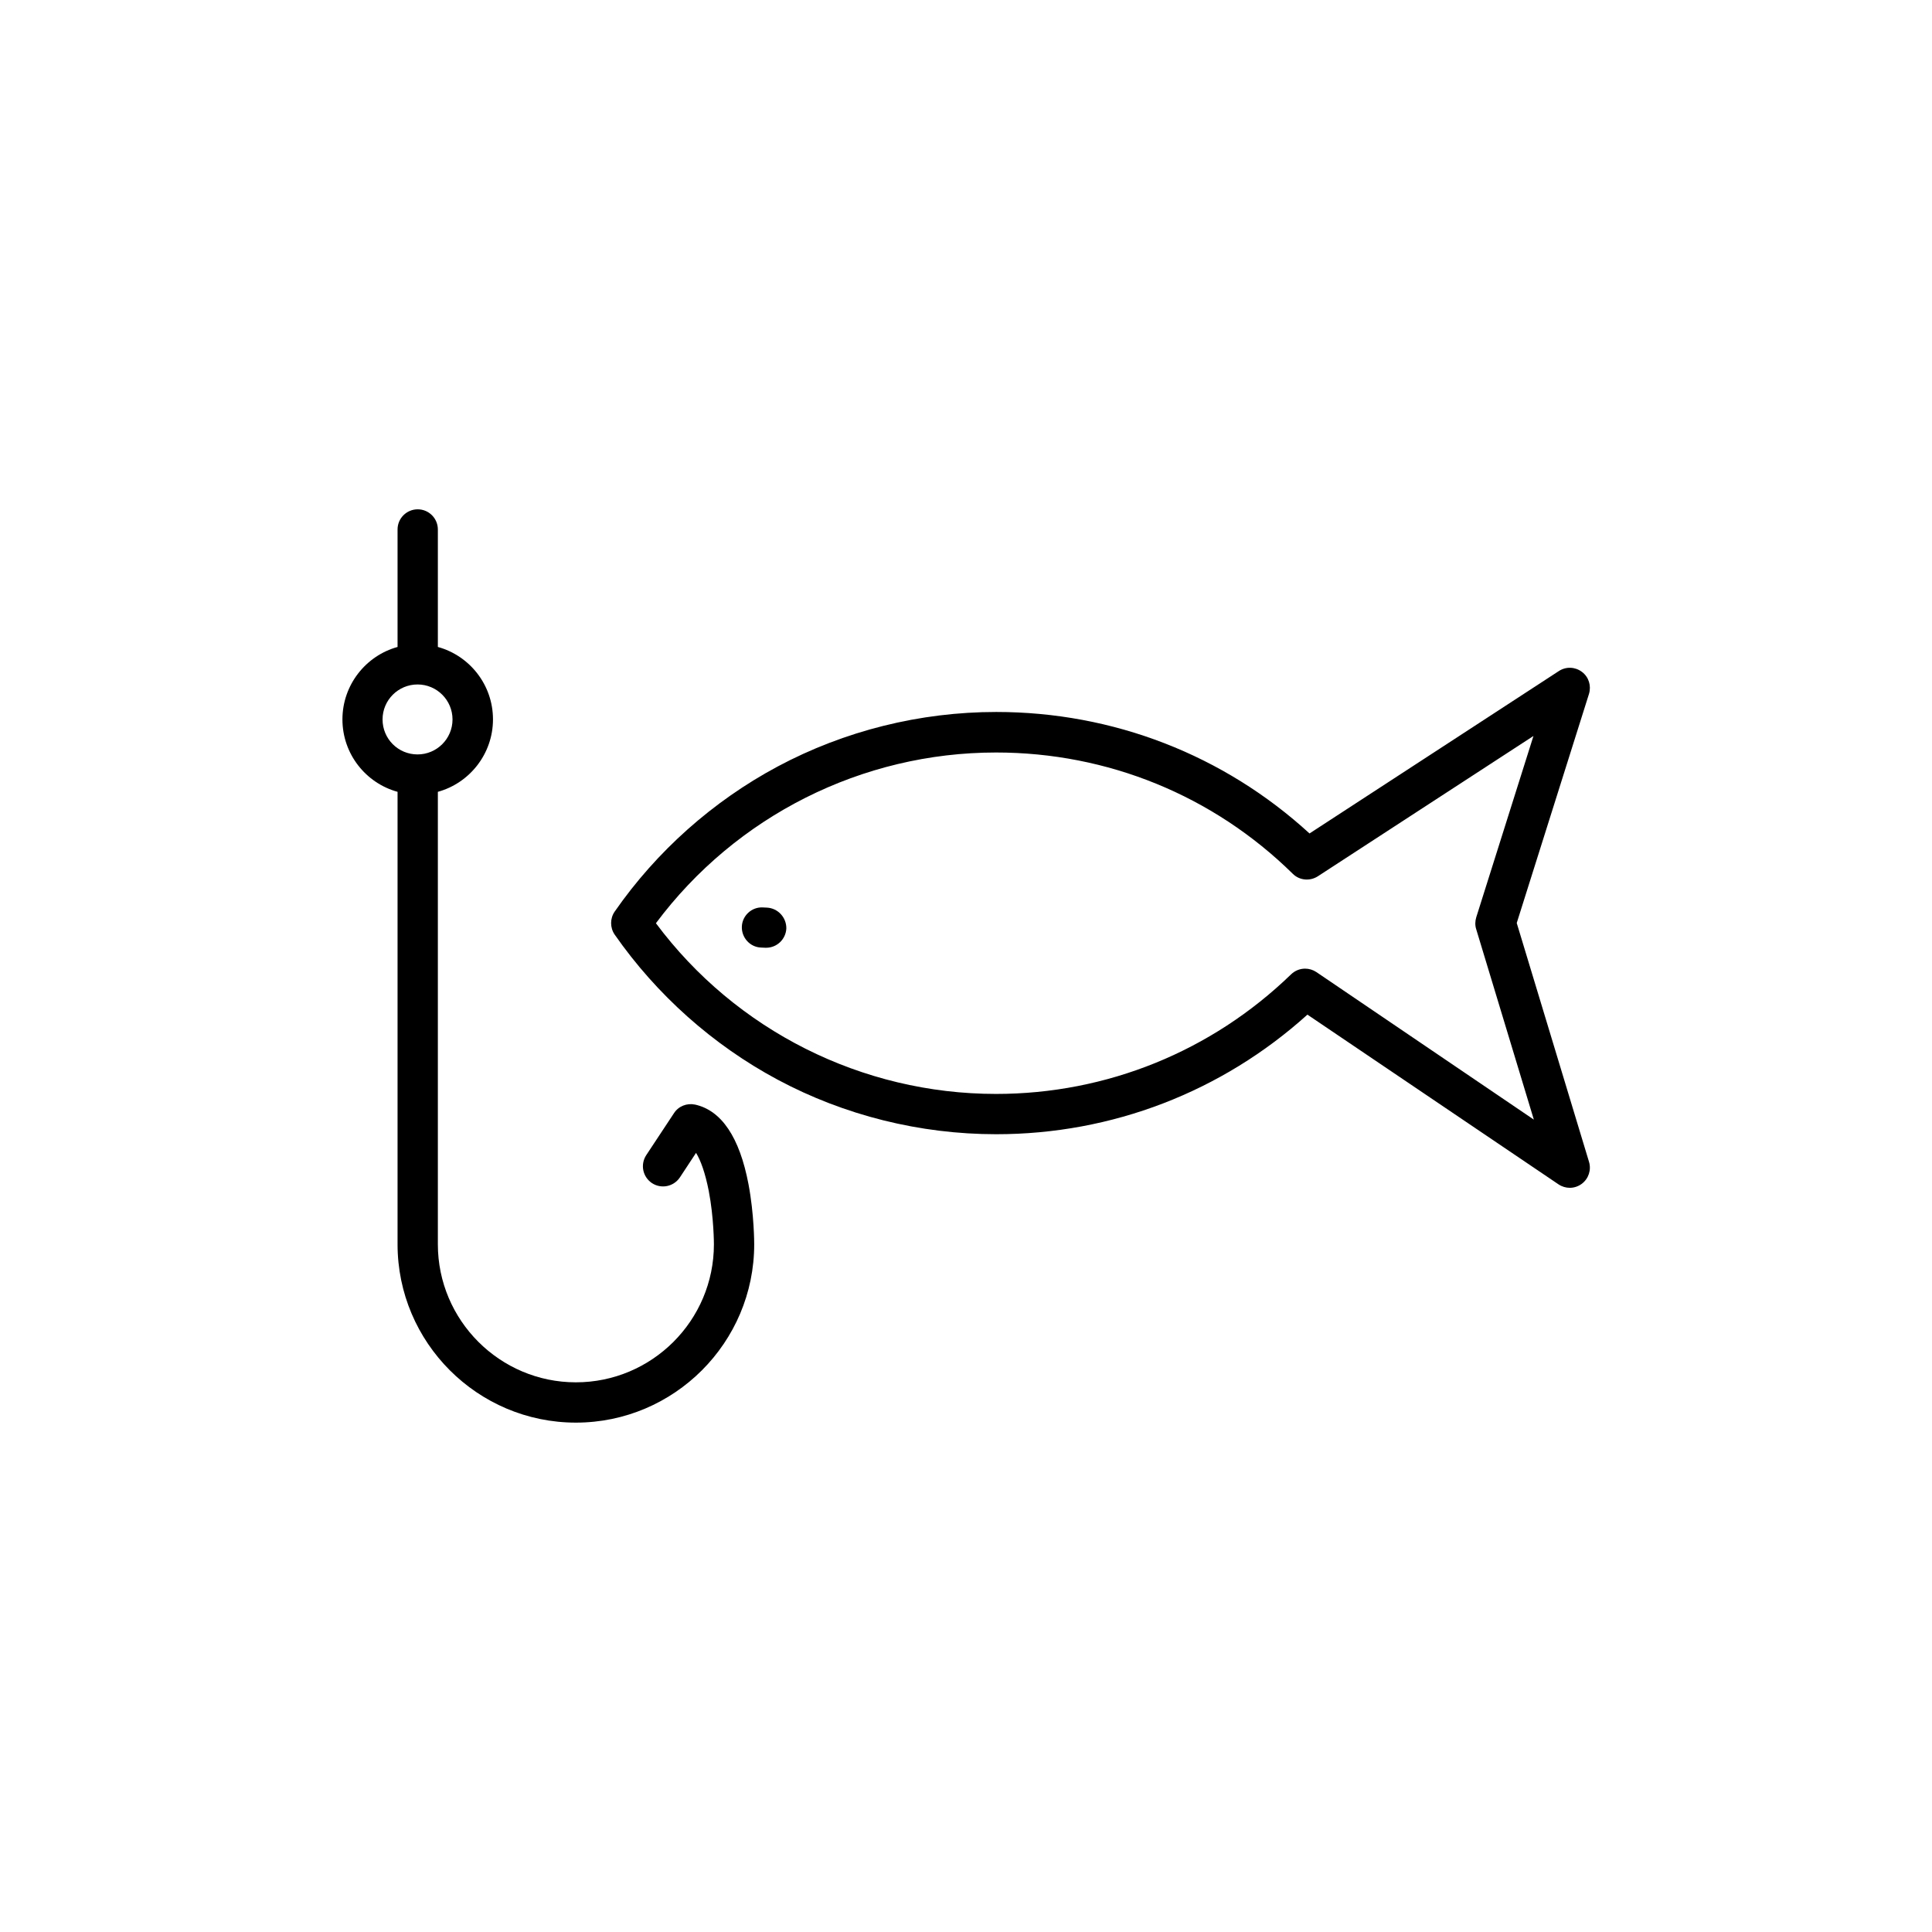
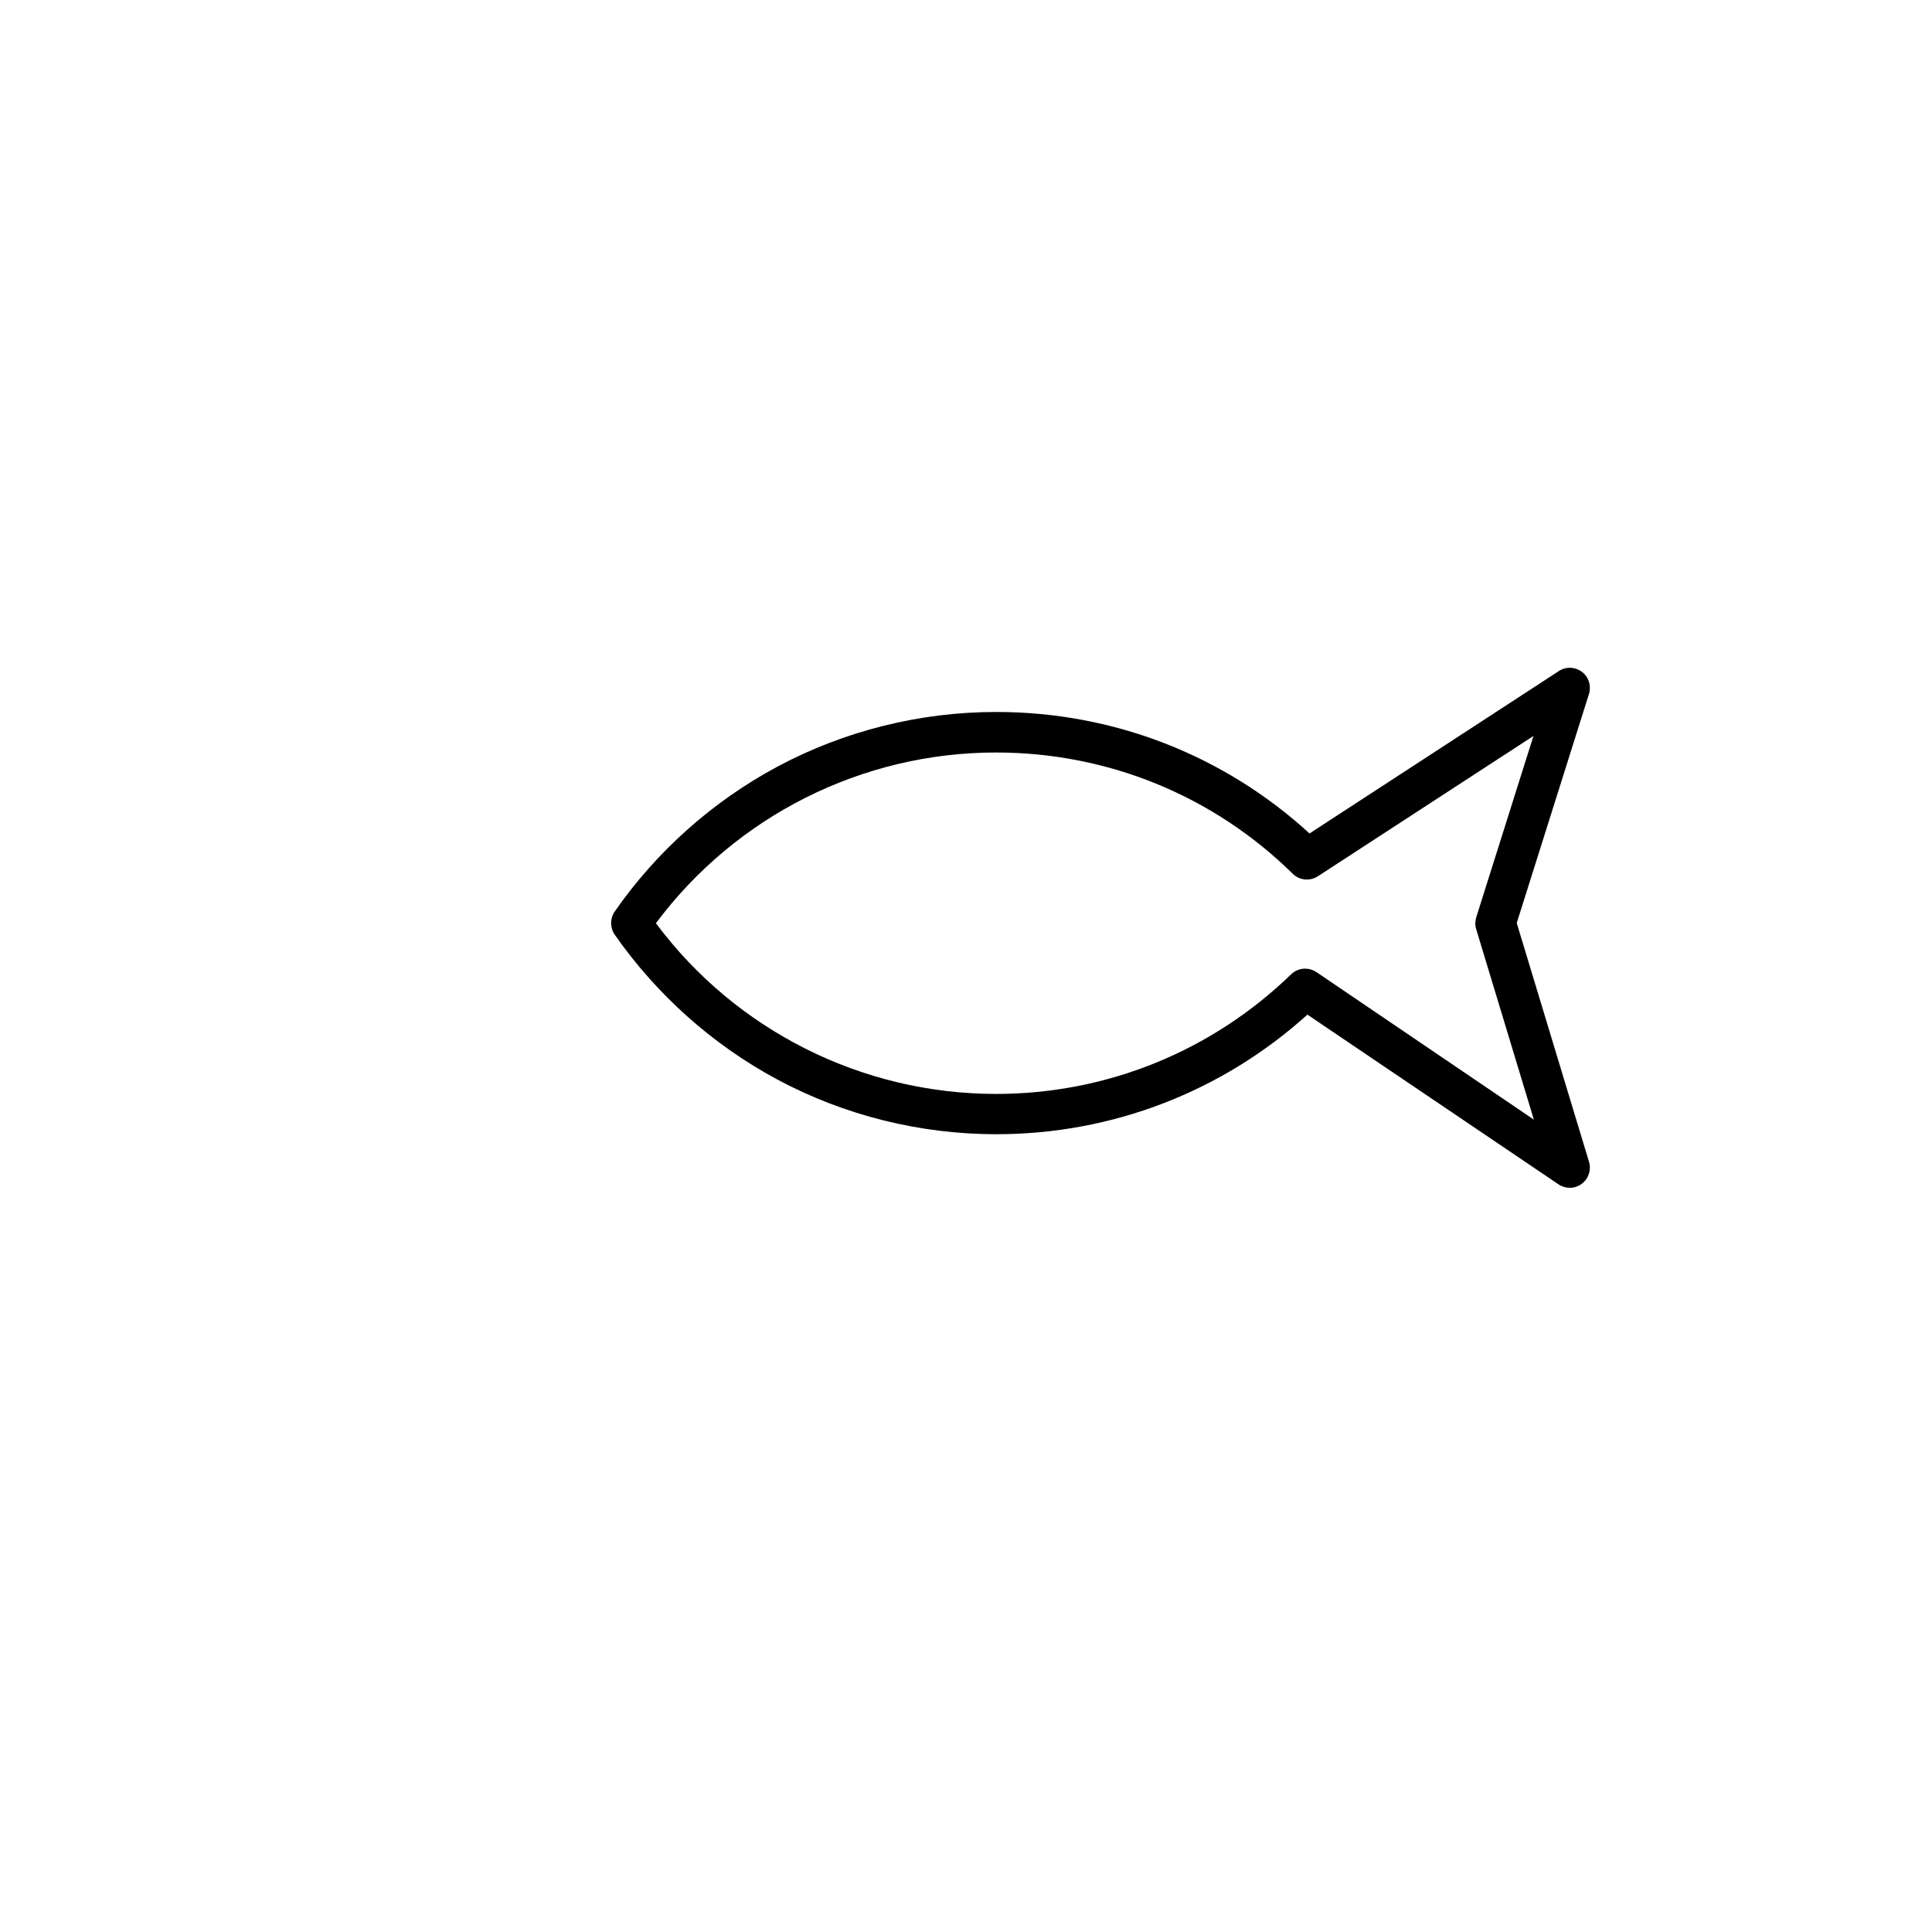
<svg xmlns="http://www.w3.org/2000/svg" fill="#000000" width="800px" height="800px" version="1.1" viewBox="144 144 512 512">
  <g>
    <path d="m545.95 388.61 19.145-60.711c0.656-2.168-0.051-4.484-1.863-5.844s-4.231-1.461-6.144-0.203c-0.402 0.25-38.238 24.938-66.051 43.023-22.723-20.809-52.043-32.195-83.027-32.195-20.203 0-40.203 4.988-57.938 14.461-17.129 9.168-32.043 22.418-43.176 38.441-1.258 1.812-1.258 4.281 0 6.098 11.133 15.973 26.047 29.27 43.176 38.441 17.684 9.473 37.734 14.461 57.938 14.461 30.684 0 59.801-11.234 82.473-31.691l66.555 44.988c0.906 0.605 1.965 0.906 2.973 0.906 1.109 0 2.215-0.352 3.176-1.059 1.812-1.359 2.57-3.68 1.914-5.844zm-53.102 12.996c-0.906-0.605-1.965-0.906-2.973-0.906-1.359 0-2.672 0.504-3.727 1.512-21.059 20.402-48.871 31.691-78.191 31.691-35.52 0-68.973-16.828-90.133-45.242 21.211-28.414 54.613-45.242 90.133-45.242 29.574 0 57.535 11.387 78.645 32.145 1.762 1.762 4.535 2.016 6.648 0.656 18.488-12.043 42.672-27.762 57.133-37.18l-15.164 48.062c-0.301 1.008-0.352 2.117 0 3.176l15.266 50.43z" />
-     <path d="m347.25 384.53-1.109-0.051c-2.922-0.152-5.441 2.168-5.543 5.09-0.102 2.922 2.168 5.441 5.09 5.543l1.109 0.051h0.25c2.82 0 5.188-2.215 5.34-5.09 0.051-2.922-2.215-5.391-5.137-5.543z" />
-     <path d="m328.21 436.73c-2.168-0.453-4.383 0.402-5.594 2.266l-7.356 11.133c-1.613 2.469-0.957 5.742 1.512 7.406 2.469 1.613 5.742 0.957 7.406-1.512l4.281-6.5c1.211 1.965 2.418 5.238 3.375 10.125 1.359 7.055 1.359 14.055 1.359 14.105 0 20.203-16.426 36.578-36.578 36.578-20.152 0-36.578-16.426-36.578-36.578v-119.91c8.414-2.316 14.609-10.078 14.609-19.195 0-9.168-6.195-16.879-14.609-19.195v-31.137c0-2.922-2.367-5.34-5.34-5.34-2.922 0-5.34 2.367-5.34 5.34v31.137c-8.414 2.316-14.609 10.078-14.609 19.195 0 9.168 6.195 16.879 14.609 19.195v119.91c0 26.047 21.211 47.258 47.258 47.258s47.258-21.211 47.258-47.258c0-0.301 0-7.91-1.512-15.922-2.363-12.438-7.152-19.539-14.152-21.102zm-82.828-102.07c0-5.141 4.18-9.27 9.27-9.27 5.141 0 9.27 4.18 9.27 9.27 0 5.141-4.18 9.27-9.27 9.27-5.137 0-9.27-4.133-9.27-9.27z" />
  </g>
</svg>